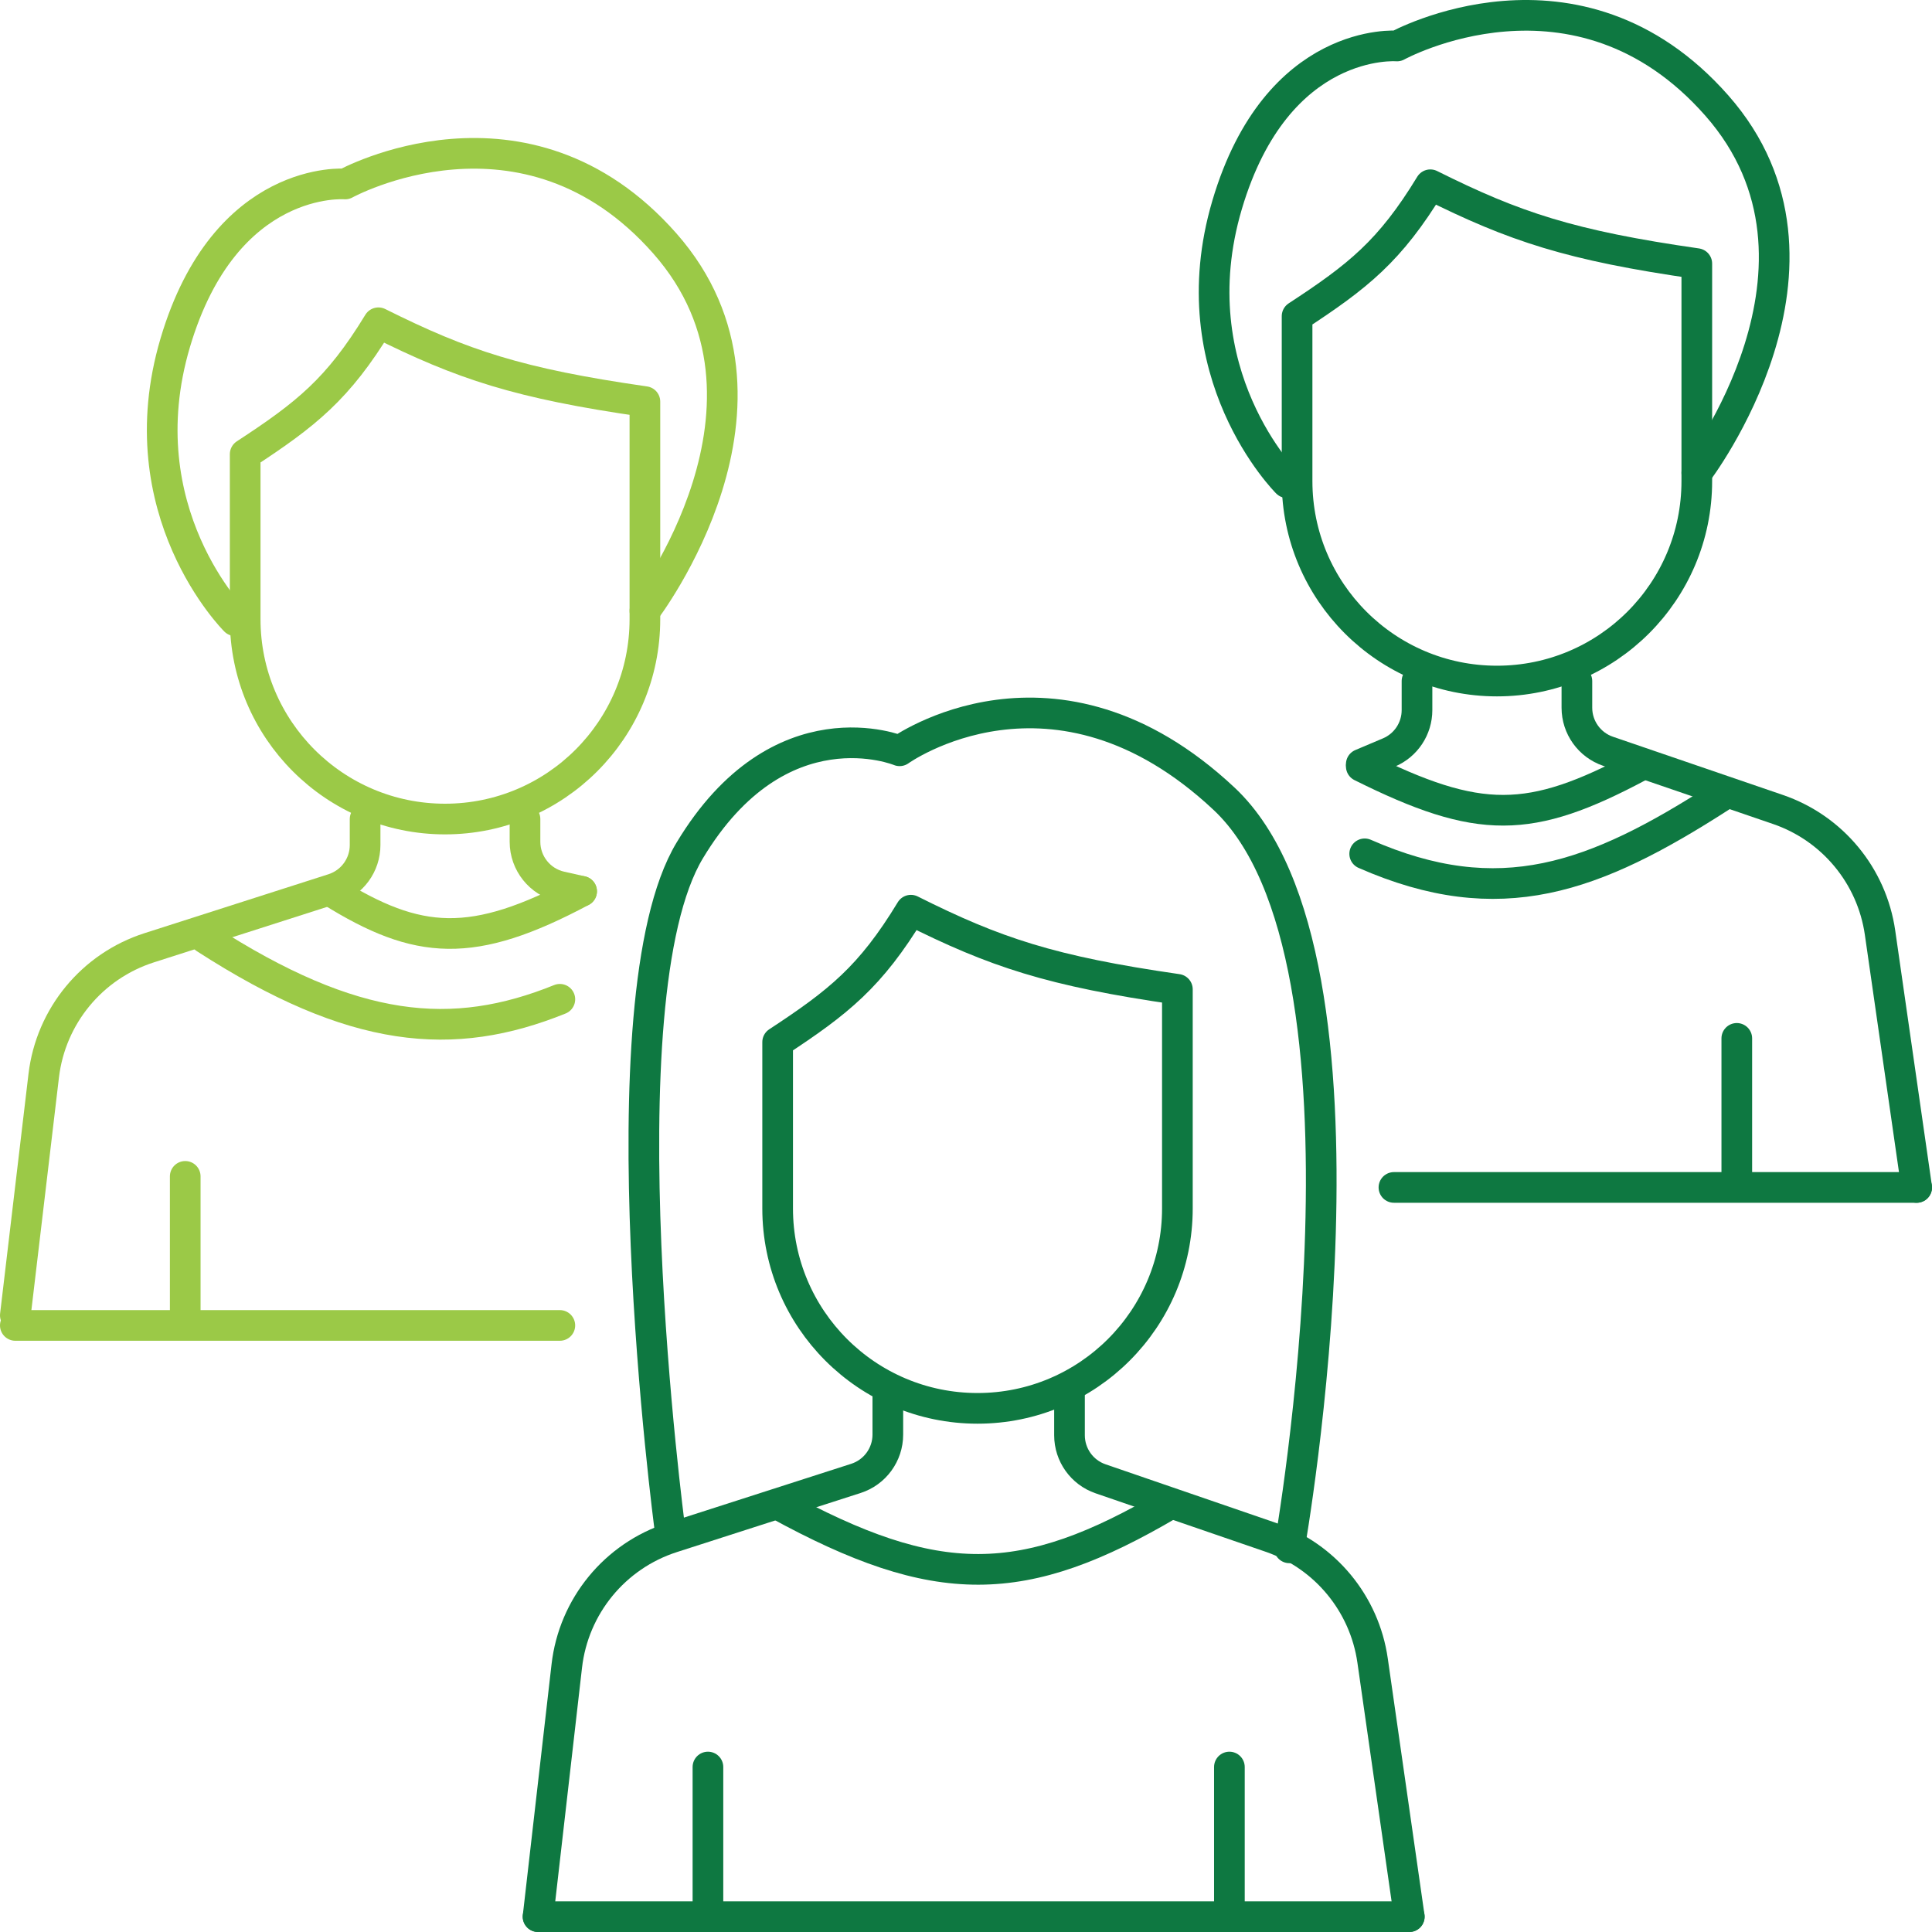
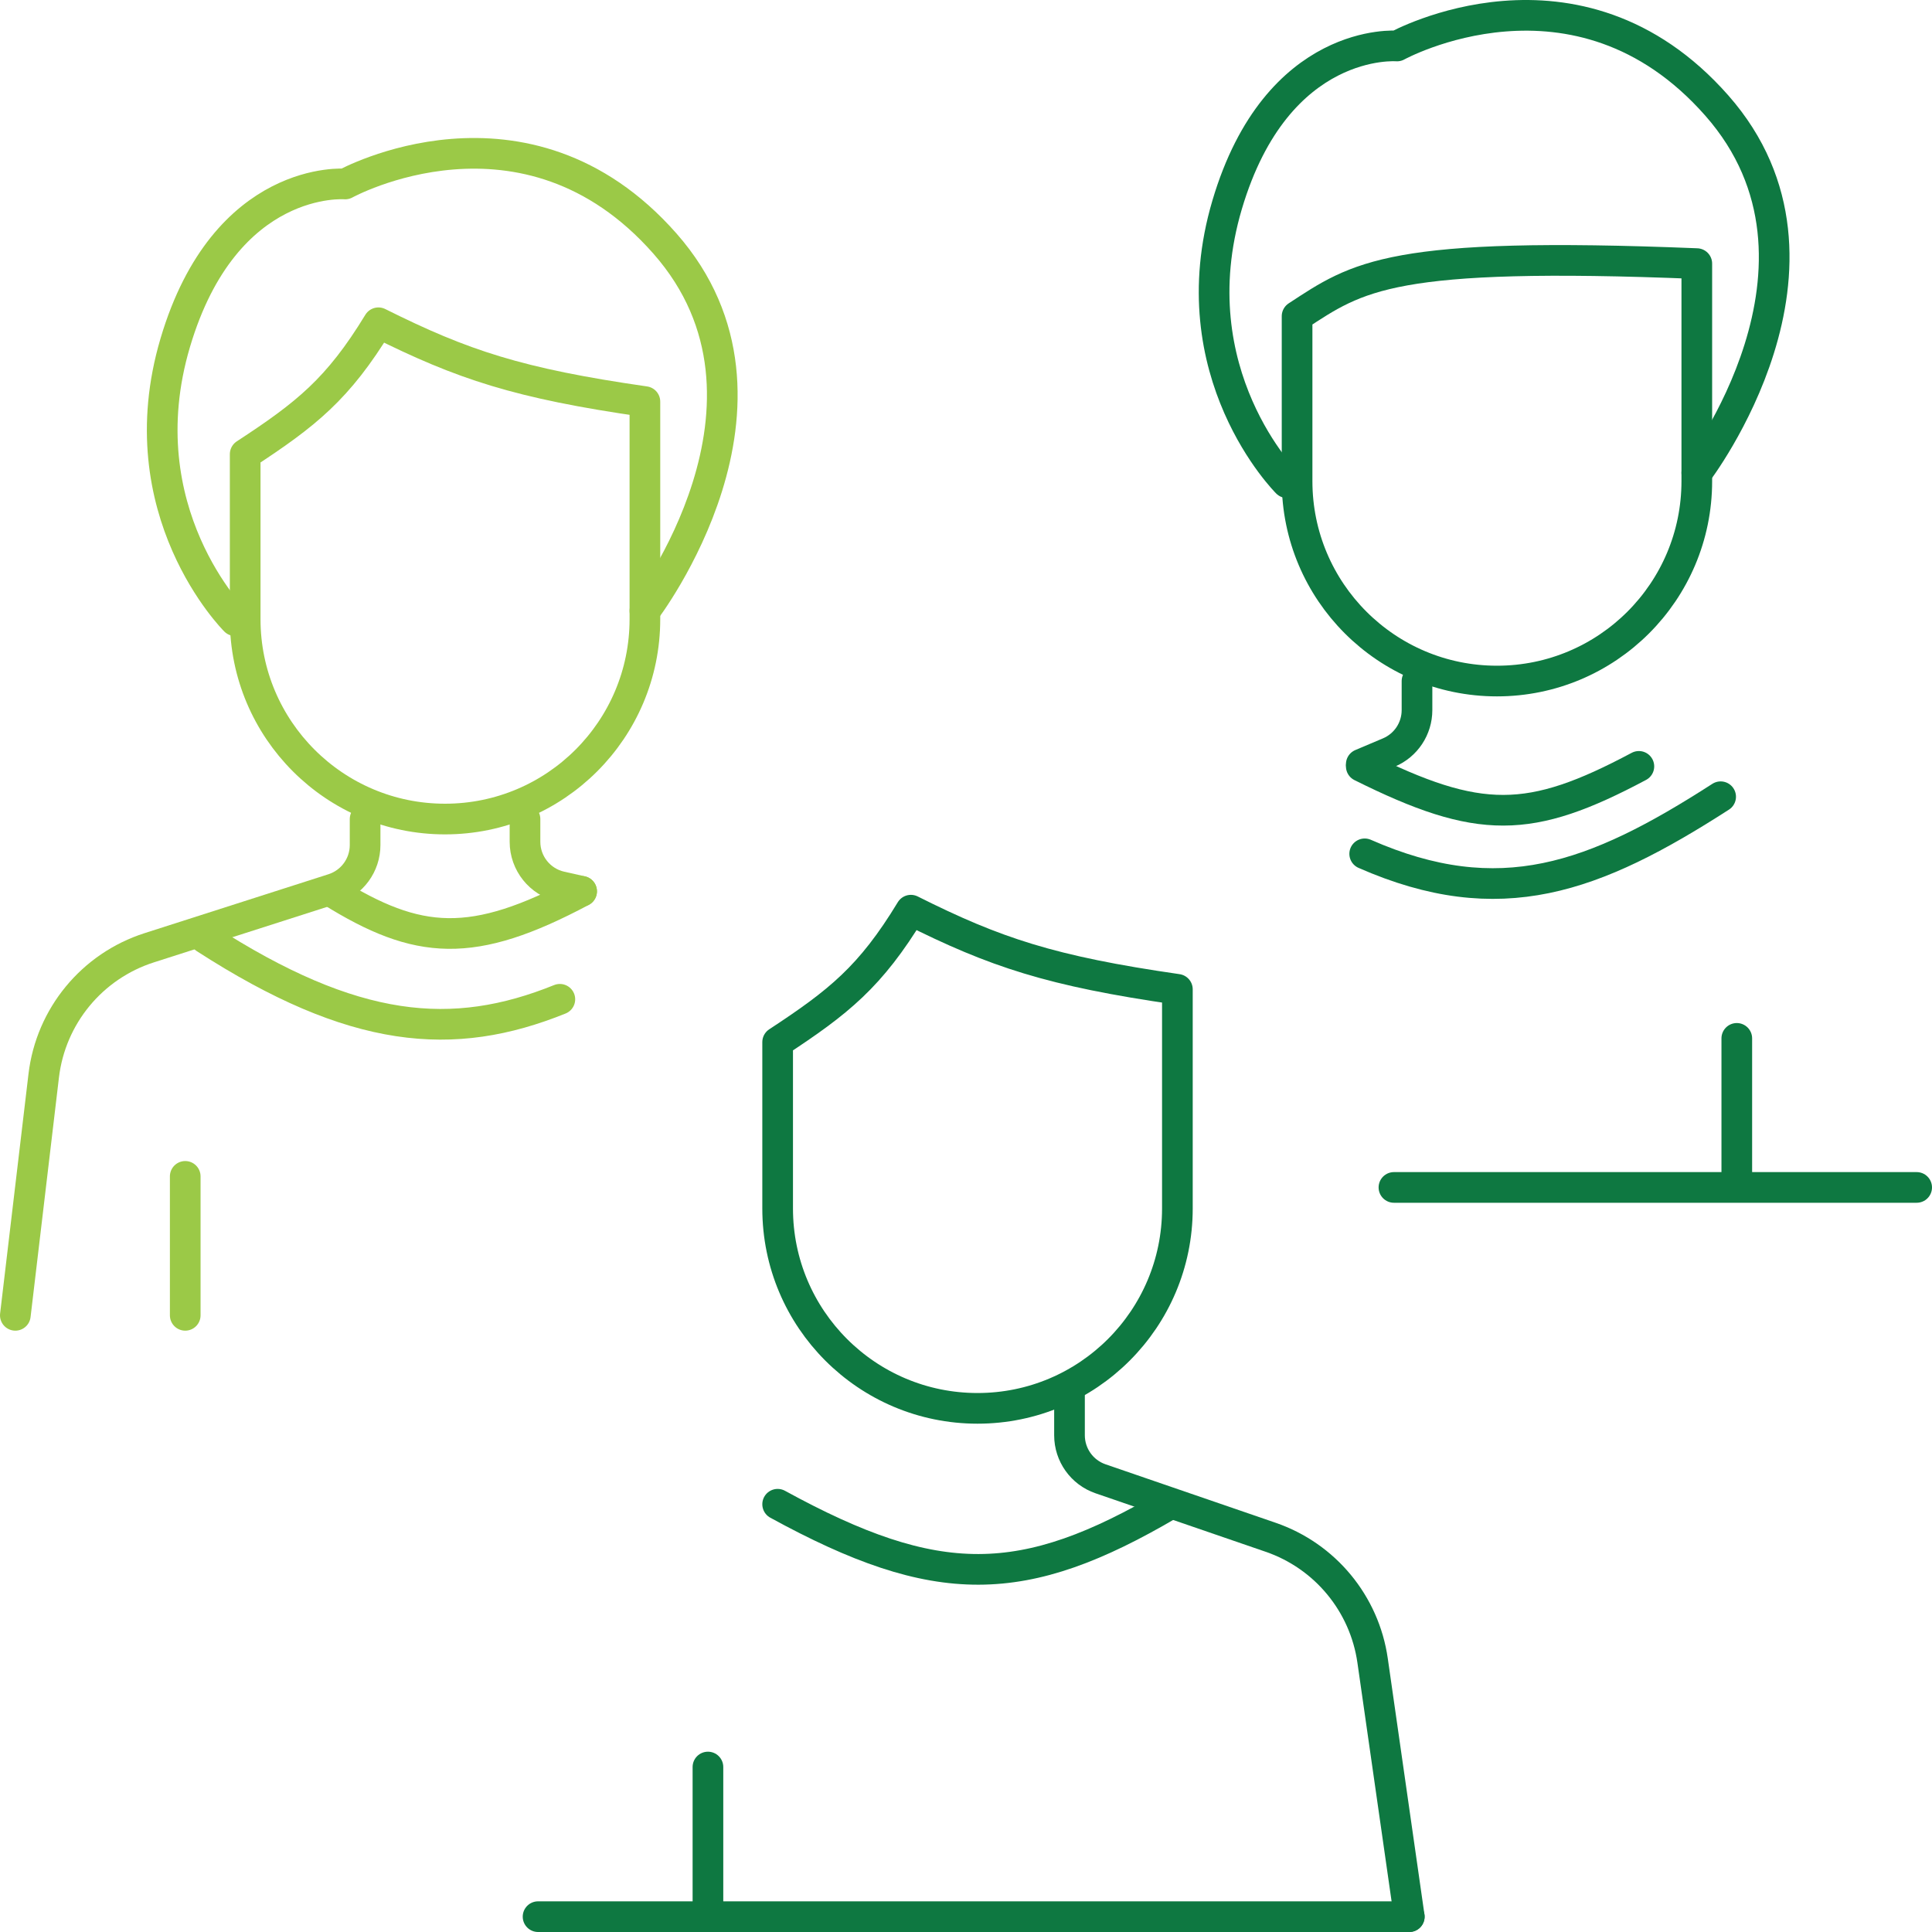
<svg xmlns="http://www.w3.org/2000/svg" width="126" height="126" viewBox="0 0 126 126" fill="none">
  <g clip-path="url(#clip0)">
    <path d="M35.091 125H91.909" stroke="#0E7841" stroke-width="2" stroke-linecap="round" />
    <path d="M76.786 78.814V64.522C68.541 63.334 64.896 62.113 59.406 59.36C56.77 63.707 54.688 65.357 50.716 67.964V78.814C50.716 86.013 56.552 91.849 63.751 91.849C70.95 91.849 76.786 86.013 76.786 78.814Z" stroke="#0E7841" stroke-width="2" stroke-linecap="round" stroke-linejoin="round" />
-     <path d="M43.68 99.647C43.68 99.647 39.118 65.209 44.984 55.462C50.849 45.715 58.67 48.964 58.67 48.964C58.67 48.964 68.755 41.701 79.835 52.097C90.914 62.494 84.088 100.946 84.088 100.946" stroke="#0E7841" stroke-width="2" stroke-linecap="round" stroke-linejoin="round" />
-     <path d="M57.902 91.025V93.561C57.902 94.864 57.061 96.018 55.821 96.417L43.838 100.271C40.1 101.473 37.411 104.751 36.964 108.652L35.091 124.999" stroke="#0E7841" stroke-width="2" stroke-linecap="round" stroke-linejoin="round" />
    <path d="M69.75 91.025V93.606C69.75 94.887 70.563 96.027 71.774 96.443L82.869 100.257C86.418 101.478 88.985 104.582 89.517 108.297L91.909 124.999" stroke="#0E7841" stroke-width="2" stroke-linecap="round" stroke-linejoin="round" />
    <path d="M46.17 124.338L46.17 115.241" stroke="#0E7841" stroke-width="2" stroke-linecap="round" />
-     <path d="M80.178 124.338L80.178 115.241" stroke="#0E7841" stroke-width="2" stroke-linecap="round" />
    <path d="M50.716 98.103C61.13 103.805 66.723 103.727 76.284 98.103" stroke="#0E7841" stroke-width="2" stroke-linecap="round" stroke-linejoin="round" />
    <path d="M42.059 40.381V26.192C33.815 25.009 30.169 23.792 24.68 21.05C22.044 25.38 19.962 27.024 15.99 29.621V40.381C15.99 47.58 21.826 53.416 29.024 53.416C36.223 53.416 42.059 47.58 42.059 40.381Z" stroke="#9BC947" stroke-width="2" stroke-linecap="round" stroke-linejoin="round" />
    <path d="M15.338 40.481C15.338 40.481 8.169 33.36 11.428 22.355C14.687 11.351 22.508 11.999 22.508 11.999C22.508 11.999 34.239 5.524 43.363 15.882C52.487 26.24 42.06 39.834 42.06 39.834" stroke="#9BC947" stroke-width="2" stroke-linecap="round" stroke-linejoin="round" />
    <path d="M23.811 53.416V55.111C23.811 56.415 22.968 57.57 21.726 57.968L9.73 61.811C6 63.006 3.311 66.269 2.851 70.158L1 85.782" stroke="#9BC947" stroke-width="2" stroke-linecap="round" stroke-linejoin="round" />
    <path d="M34.239 53.416V54.899C34.239 56.303 35.212 57.519 36.581 57.826L37.932 58.129" stroke="#9BC947" stroke-width="2" stroke-linecap="round" stroke-linejoin="round" />
-     <path d="M1 86.441H36.511" stroke="#9BC947" stroke-width="2" stroke-linecap="round" />
    <path d="M12.08 85.782L12.08 76.72" stroke="#9BC947" stroke-width="2" stroke-linecap="round" />
    <path d="M21.596 58.13C27.278 61.669 30.811 61.923 37.931 58.13" stroke="#9BC947" stroke-width="2" stroke-linecap="round" stroke-linejoin="round" />
    <path d="M13.383 61.195C23.089 67.462 29.543 67.985 36.512 65.171" stroke="#9BC947" stroke-width="2" stroke-linecap="round" stroke-linejoin="round" />
-     <path d="M110.661 31.381V17.192C102.417 16.009 98.772 14.792 93.282 12.05C90.646 16.38 88.564 18.024 84.592 20.621V31.381C84.592 38.58 90.428 44.416 97.627 44.416C104.825 44.416 110.661 38.58 110.661 31.381Z" stroke="#0E7841" stroke-width="2" stroke-linecap="round" stroke-linejoin="round" />
+     <path d="M110.661 31.381V17.192C90.646 16.38 88.564 18.024 84.592 20.621V31.381C84.592 38.58 90.428 44.416 97.627 44.416C104.825 44.416 110.661 38.58 110.661 31.381Z" stroke="#0E7841" stroke-width="2" stroke-linecap="round" stroke-linejoin="round" />
    <path d="M83.94 31.481C83.94 31.481 76.771 24.36 80.03 13.355C83.289 2.351 91.109 2.999 91.109 2.999C91.109 2.999 102.841 -3.476 111.965 6.882C121.089 17.24 110.662 30.834 110.662 30.834" stroke="#0E7841" stroke-width="2" stroke-linecap="round" stroke-linejoin="round" />
    <path d="M92.413 44.417V46.312C92.413 47.518 91.692 48.606 90.582 49.075L88.779 49.838" stroke="#0E7841" stroke-width="2" stroke-linecap="round" stroke-linejoin="round" />
-     <path d="M102.841 44.417V46.157C102.841 47.44 103.656 48.58 104.869 48.995L115.954 52.792C119.506 54.009 122.078 57.113 122.612 60.83L125 77.442" stroke="#0E7841" stroke-width="2" stroke-linecap="round" stroke-linejoin="round" />
    <path d="M90.909 77.441L125 77.441" stroke="#0E7841" stroke-width="2" stroke-linecap="round" />
    <path d="M113.269 76.782L113.269 67.72" stroke="#0E7841" stroke-width="2" stroke-linecap="round" />
    <path d="M88.779 49.981C96.481 53.819 99.762 53.774 106.883 49.981" stroke="#0E7841" stroke-width="2" stroke-linecap="round" stroke-linejoin="round" />
    <path d="M112.216 51.961C103.971 57.269 97.819 59.56 89.002 55.685" stroke="#0E7841" stroke-width="2" stroke-linecap="round" stroke-linejoin="round" />
  </g>
  <defs>
    <clipPath id="clip0">
      <rect width="126" height="126" fill="white" />
    </clipPath>
  </defs>
</svg>